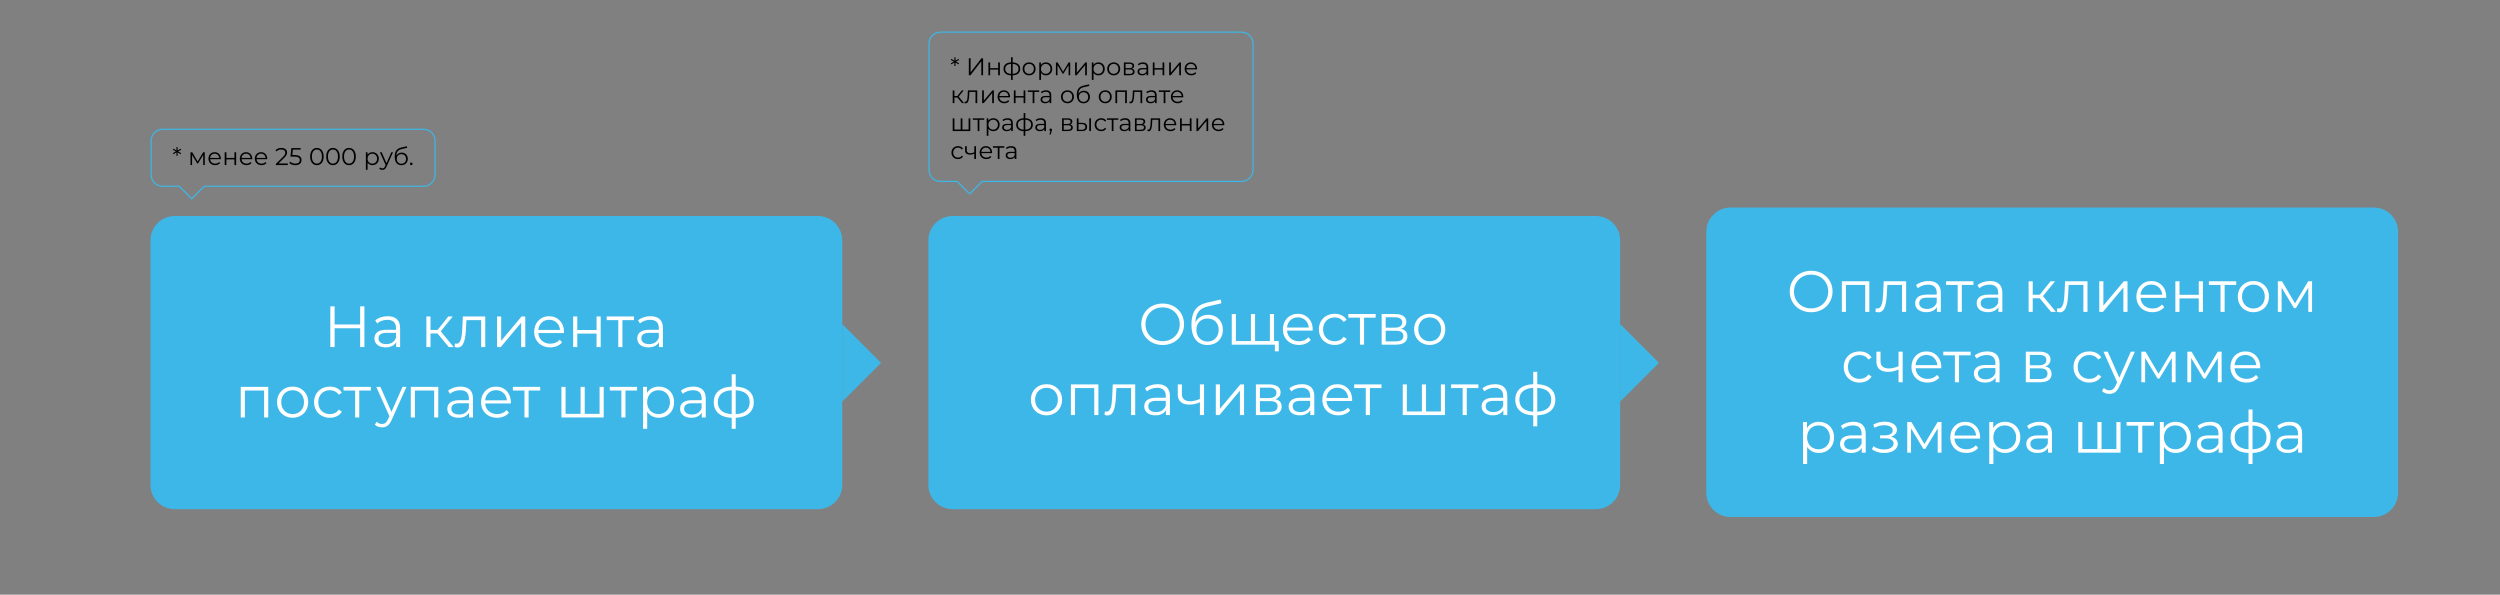
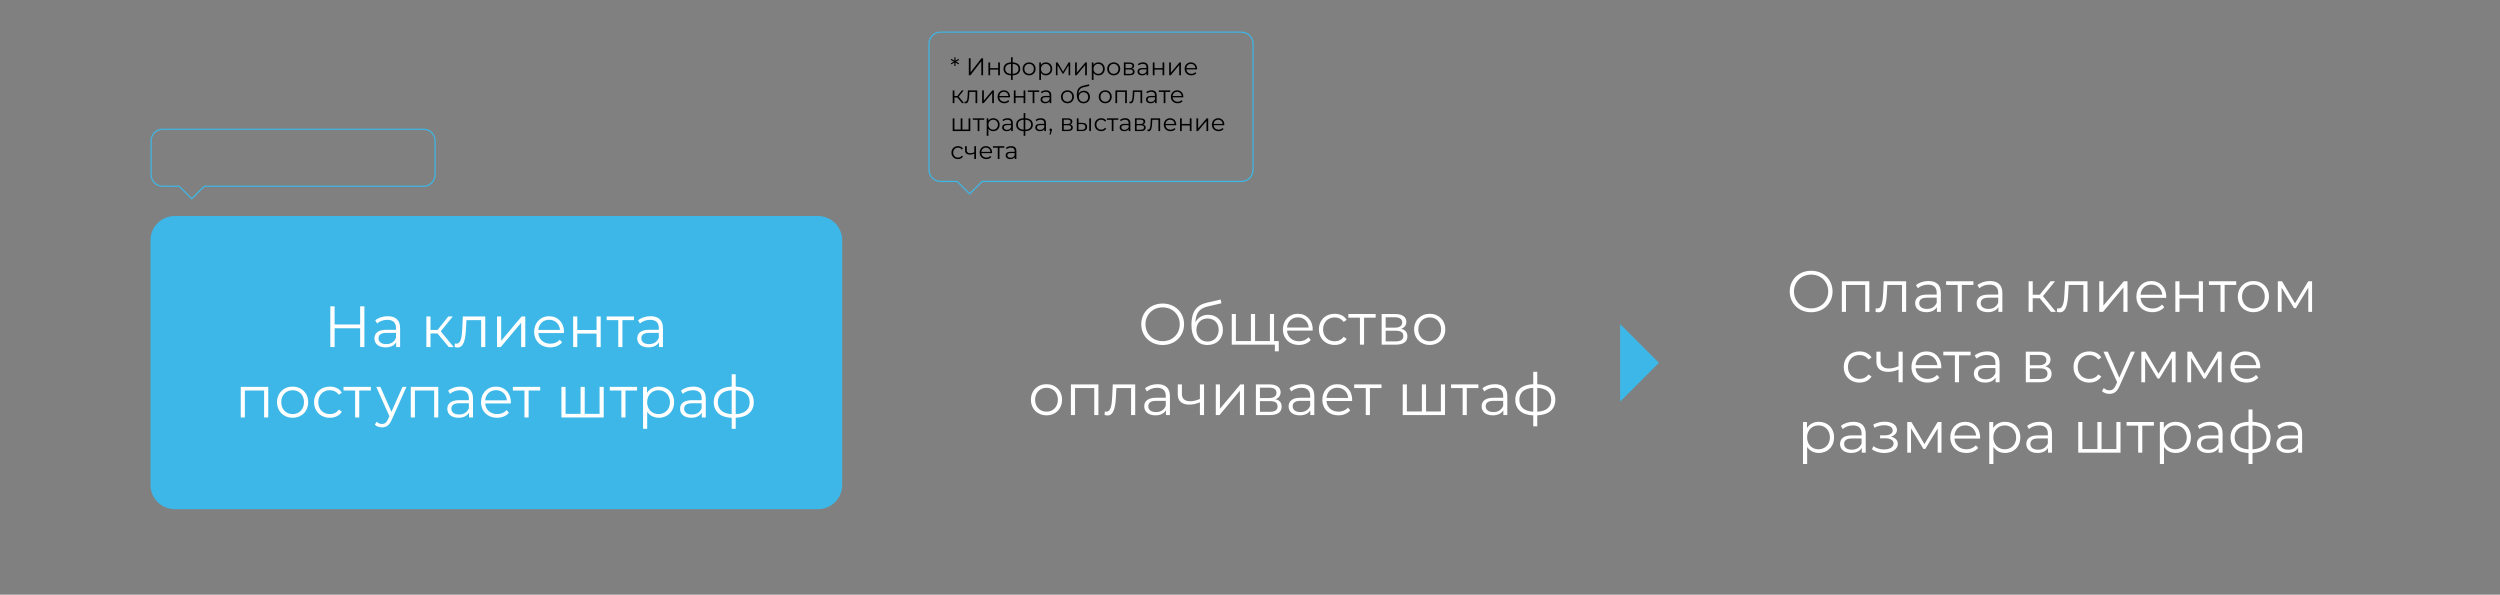
<svg xmlns="http://www.w3.org/2000/svg" width="2060" height="490" viewBox="0 0 2060 490" fill="none">
  <rect x="0" y="0" width="2060" height="490" fill="#808080" stroke="none" />
  <path d="M124 198C124 186.954 132.954 178 144 178H674C685.046 178 694 186.954 694 198V267V331V399.569C694 410.614 685.046 419.569 674 419.569H617H144C132.954 419.569 124 410.614 124 399.569V198Z" fill="#3DB7E7" />
-   <path d="M694 331L726 299L694 267V331Z" fill="#3DB7E7" />
  <path d="M296.756 252.4V267.376H275.732V252.4H272.18V286H275.732V270.496H296.756V286H300.26V252.4H296.756ZM319.474 260.56C315.49 260.56 311.746 261.808 309.202 263.968L310.738 266.512C312.802 264.688 315.874 263.536 319.138 263.536C323.842 263.536 326.29 265.888 326.29 270.208V271.744H318.273C311.026 271.744 308.53 275.008 308.53 278.896C308.53 283.264 312.034 286.24 317.746 286.24C321.922 286.24 324.898 284.656 326.434 282.064V286H329.698V270.352C329.698 263.824 326.002 260.56 319.474 260.56ZM318.273 283.552C314.242 283.552 311.89 281.728 311.89 278.8C311.89 276.208 313.474 274.288 318.37 274.288H326.29V278.416C324.946 281.728 322.114 283.552 318.273 283.552ZM369.812 286H373.844L363.188 272.992L373.124 260.752H369.428L360.548 271.84H354.74V260.752H351.332V286H354.74V274.768H360.5L369.812 286ZM381.383 260.752L380.951 269.776C380.615 276.448 380.231 283.216 376.055 283.216C375.719 283.216 375.287 283.12 374.855 283.024L374.615 285.952C375.527 286.192 376.295 286.336 377.063 286.336C382.487 286.336 383.591 278.848 384.023 270.016L384.359 263.776H396.455V286H399.863V260.752H381.383ZM409.551 286H412.623L429.423 265.936V286H432.831V260.752H429.807L412.959 280.816V260.752H409.551V286ZM464.726 273.376C464.726 265.792 459.59 260.56 452.486 260.56C445.382 260.56 440.15 265.888 440.15 273.376C440.15 280.864 445.526 286.24 453.398 286.24C457.382 286.24 460.886 284.8 463.142 282.112L461.222 279.904C459.302 282.112 456.566 283.216 453.494 283.216C447.974 283.216 443.942 279.712 443.558 274.432H464.678C464.678 274.048 464.726 273.664 464.726 273.376ZM452.486 263.488C457.43 263.488 461.03 266.944 461.462 271.888H443.558C443.99 266.944 447.59 263.488 452.486 263.488ZM472.27 286H475.678V274.864H491.566V286H494.974V260.752H491.566V271.936H475.678V260.752H472.27V286ZM522.421 260.752H499.909V263.776H509.461V286H512.869V263.776H522.421V260.752ZM536.036 260.56C532.052 260.56 528.308 261.808 525.764 263.968L527.3 266.512C529.364 264.688 532.436 263.536 535.7 263.536C540.404 263.536 542.852 265.888 542.852 270.208V271.744H534.836C527.588 271.744 525.092 275.008 525.092 278.896C525.092 283.264 528.596 286.24 534.308 286.24C538.484 286.24 541.46 284.656 542.996 282.064V286H546.26V270.352C546.26 263.824 542.564 260.56 536.036 260.56ZM534.836 283.552C530.804 283.552 528.452 281.728 528.452 278.8C528.452 276.208 530.036 274.288 534.932 274.288H542.852V278.416C541.508 281.728 538.676 283.552 534.836 283.552ZM198.379 318.752V344H201.787V321.776H217.627V344H221.035V318.752H198.379ZM241.139 344.24C248.531 344.24 253.955 338.864 253.955 331.376C253.955 323.888 248.531 318.56 241.139 318.56C233.747 318.56 228.275 323.888 228.275 331.376C228.275 338.864 233.747 344.24 241.139 344.24ZM241.139 341.216C235.763 341.216 231.731 337.28 231.731 331.376C231.731 325.472 235.763 321.536 241.139 321.536C246.515 321.536 250.499 325.472 250.499 331.376C250.499 337.28 246.515 341.216 241.139 341.216ZM271.799 344.24C276.071 344.24 279.671 342.512 281.687 339.248L279.143 337.52C277.415 340.064 274.727 341.216 271.799 341.216C266.279 341.216 262.247 337.328 262.247 331.376C262.247 325.472 266.279 321.536 271.799 321.536C274.727 321.536 277.415 322.736 279.143 325.28L281.687 323.552C279.671 320.24 276.071 318.56 271.799 318.56C264.263 318.56 258.791 323.84 258.791 331.376C258.791 338.912 264.263 344.24 271.799 344.24ZM305.577 318.752H283.065V321.776H292.617V344H296.025V321.776H305.577V318.752ZM338.489 318.752V344H341.897V321.776H357.737V344H361.145V318.752H338.489ZM379.52 318.56C375.536 318.56 371.792 319.808 369.248 321.968L370.784 324.512C372.848 322.688 375.92 321.536 379.184 321.536C383.888 321.536 386.336 323.888 386.336 328.208V329.744H378.32C371.072 329.744 368.576 333.008 368.576 336.896C368.576 341.264 372.08 344.24 377.792 344.24C381.968 344.24 384.944 342.656 386.48 340.064V344H389.744V328.352C389.744 321.824 386.048 318.56 379.52 318.56ZM378.32 341.552C374.288 341.552 371.936 339.728 371.936 336.8C371.936 334.208 373.52 332.288 378.416 332.288H386.336V336.416C384.992 339.728 382.16 341.552 378.32 341.552ZM420.945 331.376C420.945 323.792 415.809 318.56 408.705 318.56C401.601 318.56 396.369 323.888 396.369 331.376C396.369 338.864 401.745 344.24 409.617 344.24C413.601 344.24 417.105 342.8 419.361 340.112L417.441 337.904C415.521 340.112 412.785 341.216 409.713 341.216C404.193 341.216 400.161 337.712 399.777 332.432H420.897C420.897 332.048 420.945 331.664 420.945 331.376ZM408.705 321.488C413.649 321.488 417.249 324.944 417.681 329.888H399.777C400.209 324.944 403.809 321.488 408.705 321.488ZM445.124 318.752H422.612V321.776H432.164V344H435.572V321.776H445.124V318.752ZM494.054 318.752V341.024H481.814V318.752H478.406V341.024H466.022V318.752H462.614V344H497.462V318.752H494.054ZM524.952 318.752H502.44V321.776H511.992V344H515.4V321.776H524.952V318.752ZM542.887 318.56C538.711 318.56 535.207 320.384 533.143 323.744V318.752H529.879V353.312H533.287V339.248C535.399 342.512 538.855 344.24 542.887 344.24C550.087 344.24 555.463 339.056 555.463 331.376C555.463 323.744 550.087 318.56 542.887 318.56ZM542.647 341.216C537.271 341.216 533.239 337.28 533.239 331.376C533.239 325.52 537.271 321.536 542.647 321.536C547.975 321.536 552.055 325.52 552.055 331.376C552.055 337.28 547.975 341.216 542.647 341.216ZM571.333 318.56C567.349 318.56 563.605 319.808 561.061 321.968L562.597 324.512C564.661 322.688 567.733 321.536 570.997 321.536C575.701 321.536 578.149 323.888 578.149 328.208V329.744H570.133C562.885 329.744 560.389 333.008 560.389 336.896C560.389 341.264 563.893 344.24 569.605 344.24C573.781 344.24 576.757 342.656 578.293 340.064V344H581.557V328.352C581.557 321.824 577.861 318.56 571.333 318.56ZM570.133 341.552C566.101 341.552 563.749 339.728 563.749 336.8C563.749 334.208 565.333 332.288 570.229 332.288H578.149V336.416C576.805 339.728 573.973 341.552 570.133 341.552ZM621.109 331.328C621.109 323.552 615.637 318.992 606.229 318.56V308.384H602.917V318.56C593.509 318.944 588.133 323.504 588.133 331.328C588.133 339.248 593.557 343.904 602.917 344.288V353.312H606.229V344.24C615.637 343.856 621.109 339.248 621.109 331.328ZM591.493 331.328C591.493 325.472 595.429 321.968 602.917 321.584V341.264C595.429 340.832 591.493 337.328 591.493 331.328ZM606.229 341.264V321.584C613.765 321.968 617.749 325.424 617.749 331.328C617.749 337.376 613.765 340.88 606.229 341.264Z" fill="white" />
-   <path d="M765 198C765 186.954 773.954 178 785 178H1315C1326.05 178 1335 186.954 1335 198V267V331V399.569C1335 410.614 1326.05 419.569 1315 419.569H1258H785C773.954 419.569 765 410.614 765 399.569V198Z" fill="#3DB7E7" />
  <path d="M1335 331L1367 299L1335 267V331Z" fill="#3DB7E7" />
  <path d="M958.048 284.288C968.128 284.288 975.664 277.04 975.664 267.2C975.664 257.36 968.128 250.112 958.048 250.112C947.872 250.112 940.384 257.408 940.384 267.2C940.384 276.992 947.872 284.288 958.048 284.288ZM958.048 281.12C949.936 281.12 943.888 275.216 943.888 267.2C943.888 259.184 949.936 253.28 958.048 253.28C966.112 253.28 972.112 259.184 972.112 267.2C972.112 275.216 966.112 281.12 958.048 281.12ZM995.565 259.376C990.813 259.376 987.021 261.728 985.005 265.616C985.341 257.552 988.605 253.952 995.757 252.368L1006.41 249.92L1005.84 246.8L994.509 249.392C985.917 251.408 981.741 256.688 981.741 267.68C981.741 277.952 986.445 284.288 994.941 284.288C1002.48 284.288 1007.66 279.152 1007.66 271.712C1007.66 264.416 1002.67 259.376 995.565 259.376ZM995.037 281.456C989.661 281.456 985.821 277.472 985.821 271.808C985.821 266.192 989.613 262.448 995.037 262.448C1000.46 262.448 1004.2 266.192 1004.2 271.808C1004.2 277.472 1000.41 281.456 995.037 281.456ZM1049.81 281.024V258.752H1046.41V281.024H1034.17V258.752H1030.76V281.024H1018.37V258.752H1014.97V284H1050.49V289.52H1053.7V281.024H1049.81ZM1081.67 271.376C1081.67 263.792 1076.54 258.56 1069.43 258.56C1062.33 258.56 1057.1 263.888 1057.1 271.376C1057.1 278.864 1062.47 284.24 1070.34 284.24C1074.33 284.24 1077.83 282.8 1080.09 280.112L1078.17 277.904C1076.25 280.112 1073.51 281.216 1070.44 281.216C1064.92 281.216 1060.89 277.712 1060.5 272.432H1081.62C1081.62 272.048 1081.67 271.664 1081.67 271.376ZM1069.43 261.488C1074.38 261.488 1077.98 264.944 1078.41 269.888H1060.5C1060.94 264.944 1064.54 261.488 1069.43 261.488ZM1099.78 284.24C1104.05 284.24 1107.65 282.512 1109.66 279.248L1107.12 277.52C1105.39 280.064 1102.7 281.216 1099.78 281.216C1094.26 281.216 1090.22 277.328 1090.22 271.376C1090.22 265.472 1094.26 261.536 1099.78 261.536C1102.7 261.536 1105.39 262.736 1107.12 265.28L1109.66 263.552C1107.65 260.24 1104.05 258.56 1099.78 258.56C1092.24 258.56 1086.77 263.84 1086.77 271.376C1086.77 278.912 1092.24 284.24 1099.78 284.24ZM1133.55 258.752H1111.04V261.776H1120.59V284H1124V261.776H1133.55V258.752ZM1154.56 270.944C1157.2 269.984 1158.83 268.064 1158.83 265.232C1158.83 261.056 1155.33 258.752 1149.62 258.752H1138.48V284H1149.95C1156.53 284 1159.7 281.504 1159.7 277.136C1159.7 273.824 1158.06 271.76 1154.56 270.944ZM1141.79 261.44H1149.38C1153.26 261.44 1155.42 262.832 1155.42 265.664C1155.42 268.496 1153.26 269.984 1149.38 269.984H1141.79V261.44ZM1149.81 281.312H1141.79V272.528H1150.14C1154.42 272.528 1156.34 273.92 1156.34 276.944C1156.34 279.968 1154.08 281.312 1149.81 281.312ZM1178.1 284.24C1185.49 284.24 1190.92 278.864 1190.92 271.376C1190.92 263.888 1185.49 258.56 1178.1 258.56C1170.71 258.56 1165.24 263.888 1165.24 271.376C1165.24 278.864 1170.71 284.24 1178.1 284.24ZM1178.1 281.216C1172.72 281.216 1168.69 277.28 1168.69 271.376C1168.69 265.472 1172.72 261.536 1178.1 261.536C1183.48 261.536 1187.46 265.472 1187.46 271.376C1187.46 277.28 1183.48 281.216 1178.1 281.216ZM862.327 342.24C869.719 342.24 875.143 336.864 875.143 329.376C875.143 321.888 869.719 316.56 862.327 316.56C854.935 316.56 849.463 321.888 849.463 329.376C849.463 336.864 854.935 342.24 862.327 342.24ZM862.327 339.216C856.951 339.216 852.919 335.28 852.919 329.376C852.919 323.472 856.951 319.536 862.327 319.536C867.703 319.536 871.687 323.472 871.687 329.376C871.687 335.28 867.703 339.216 862.327 339.216ZM882.426 316.752V342H885.834V319.776H901.674V342H905.082V316.752H882.426ZM916.93 316.752L916.498 325.776C916.162 332.448 915.778 339.216 911.602 339.216C911.266 339.216 910.834 339.12 910.402 339.024L910.162 341.952C911.074 342.192 911.842 342.336 912.61 342.336C918.034 342.336 919.138 334.848 919.57 326.016L919.906 319.776H932.002V342H935.41V316.752H916.93ZM953.786 316.56C949.802 316.56 946.058 317.808 943.514 319.968L945.05 322.512C947.114 320.688 950.186 319.536 953.45 319.536C958.154 319.536 960.602 321.888 960.602 326.208V327.744H952.586C945.338 327.744 942.842 331.008 942.842 334.896C942.842 339.264 946.346 342.24 952.058 342.24C956.234 342.24 959.21 340.656 960.746 338.064V342H964.01V326.352C964.01 319.824 960.314 316.56 953.786 316.56ZM952.586 339.552C948.554 339.552 946.202 337.728 946.202 334.8C946.202 332.208 947.786 330.288 952.682 330.288H960.602V334.416C959.258 337.728 956.426 339.552 952.586 339.552ZM988.73 316.752V328.752C985.898 329.952 983.21 330.624 980.762 330.624C976.538 330.624 973.898 328.704 973.898 324.864V316.752H970.49V325.056C970.49 330.768 974.234 333.408 980.138 333.408C982.97 333.408 985.898 332.736 988.73 331.488V342H992.138V316.752H988.73ZM1001.82 342H1004.89L1021.69 321.936V342H1025.1V316.752H1022.07L1005.22 336.816V316.752H1001.82V342ZM1050.94 328.944C1053.58 327.984 1055.22 326.064 1055.22 323.232C1055.22 319.056 1051.71 316.752 1046 316.752H1034.86V342H1046.34C1052.91 342 1056.08 339.504 1056.08 335.136C1056.08 331.824 1054.45 329.76 1050.94 328.944ZM1038.18 319.44H1045.76C1049.65 319.44 1051.81 320.832 1051.81 323.664C1051.81 326.496 1049.65 327.984 1045.76 327.984H1038.18V319.44ZM1046.19 339.312H1038.18V330.528H1046.53C1050.8 330.528 1052.72 331.92 1052.72 334.944C1052.72 337.968 1050.46 339.312 1046.19 339.312ZM1072.75 316.56C1068.77 316.56 1065.03 317.808 1062.48 319.968L1064.02 322.512C1066.08 320.688 1069.15 319.536 1072.42 319.536C1077.12 319.536 1079.57 321.888 1079.57 326.208V327.744H1071.55C1064.31 327.744 1061.81 331.008 1061.81 334.896C1061.81 339.264 1065.31 342.24 1071.03 342.24C1075.2 342.24 1078.18 340.656 1079.71 338.064V342H1082.98V326.352C1082.98 319.824 1079.28 316.56 1072.75 316.56ZM1071.55 339.552C1067.52 339.552 1065.17 337.728 1065.17 334.8C1065.17 332.208 1066.75 330.288 1071.65 330.288H1079.57V334.416C1078.23 337.728 1075.39 339.552 1071.55 339.552ZM1114.18 329.376C1114.18 321.792 1109.04 316.56 1101.94 316.56C1094.84 316.56 1089.6 321.888 1089.6 329.376C1089.6 336.864 1094.98 342.24 1102.85 342.24C1106.84 342.24 1110.34 340.8 1112.6 338.112L1110.68 335.904C1108.76 338.112 1106.02 339.216 1102.95 339.216C1097.43 339.216 1093.4 335.712 1093.01 330.432H1114.13C1114.13 330.048 1114.18 329.664 1114.18 329.376ZM1101.94 319.488C1106.88 319.488 1110.48 322.944 1110.92 327.888H1093.01C1093.44 322.944 1097.04 319.488 1101.94 319.488ZM1138.36 316.752H1115.85V319.776H1125.4V342H1128.81V319.776H1138.36V316.752ZM1187.29 316.752V339.024H1175.05V316.752H1171.64V339.024H1159.26V316.752H1155.85V342H1190.7V316.752H1187.29ZM1218.19 316.752H1195.67V319.776H1205.23V342H1208.63V319.776H1218.19V316.752ZM1231.8 316.56C1227.82 316.56 1224.07 317.808 1221.53 319.968L1223.07 322.512C1225.13 320.688 1228.2 319.536 1231.47 319.536C1236.17 319.536 1238.62 321.888 1238.62 326.208V327.744H1230.6C1223.35 327.744 1220.86 331.008 1220.86 334.896C1220.86 339.264 1224.36 342.24 1230.07 342.24C1234.25 342.24 1237.23 340.656 1238.76 338.064V342H1242.03V326.352C1242.03 319.824 1238.33 316.56 1231.8 316.56ZM1230.6 339.552C1226.57 339.552 1224.22 337.728 1224.22 334.8C1224.22 332.208 1225.8 330.288 1230.7 330.288H1238.62V334.416C1237.27 337.728 1234.44 339.552 1230.6 339.552ZM1281.58 329.328C1281.58 321.552 1276.11 316.992 1266.7 316.56V306.384H1263.39V316.56C1253.98 316.944 1248.6 321.504 1248.6 329.328C1248.6 337.248 1254.03 341.904 1263.39 342.288V351.312H1266.7V342.24C1276.11 341.856 1281.58 337.248 1281.58 329.328ZM1251.96 329.328C1251.96 323.472 1255.9 319.968 1263.39 319.584V339.264C1255.9 338.832 1251.96 335.328 1251.96 329.328ZM1266.7 339.264V319.584C1274.23 319.968 1278.22 323.424 1278.22 329.328C1278.22 335.376 1274.23 338.88 1266.7 339.264Z" fill="white" />
-   <path d="M1956 171H1426C1414.95 171 1406 179.954 1406 191V406C1406 417.046 1414.95 426 1426 426H1956C1967.05 426 1976 417.046 1976 406V191C1976 179.954 1967.05 171 1956 171Z" fill="#3DB7E7" />
  <path d="M1492.4 257.288C1502.48 257.288 1510.02 250.04 1510.02 240.2C1510.02 230.36 1502.48 223.112 1492.4 223.112C1482.22 223.112 1474.74 230.408 1474.74 240.2C1474.74 249.992 1482.22 257.288 1492.4 257.288ZM1492.4 254.12C1484.29 254.12 1478.24 248.216 1478.24 240.2C1478.24 232.184 1484.29 226.28 1492.4 226.28C1500.46 226.28 1506.46 232.184 1506.46 240.2C1506.46 248.216 1500.46 254.12 1492.4 254.12ZM1517.68 231.752V257H1521.08V234.776H1536.92V257H1540.33V231.752H1517.68ZM1552.18 231.752L1551.75 240.776C1551.41 247.448 1551.03 254.216 1546.85 254.216C1546.52 254.216 1546.08 254.12 1545.65 254.024L1545.41 256.952C1546.32 257.192 1547.09 257.336 1547.86 257.336C1553.28 257.336 1554.39 249.848 1554.82 241.016L1555.16 234.776H1567.25V257H1570.66V231.752H1552.18ZM1589.04 231.56C1585.05 231.56 1581.31 232.808 1578.76 234.968L1580.3 237.512C1582.36 235.688 1585.44 234.536 1588.7 234.536C1593.4 234.536 1595.85 236.888 1595.85 241.208V242.744H1587.84C1580.59 242.744 1578.09 246.008 1578.09 249.896C1578.09 254.264 1581.6 257.24 1587.31 257.24C1591.48 257.24 1594.46 255.656 1596 253.064V257H1599.26V241.352C1599.26 234.824 1595.56 231.56 1589.04 231.56ZM1587.84 254.552C1583.8 254.552 1581.45 252.728 1581.45 249.8C1581.45 247.208 1583.04 245.288 1587.93 245.288H1595.85V249.416C1594.51 252.728 1591.68 254.552 1587.84 254.552ZM1626.09 231.752H1603.58V234.776H1613.13V257H1616.54V234.776H1626.09V231.752ZM1639.71 231.56C1635.72 231.56 1631.98 232.808 1629.44 234.968L1630.97 237.512C1633.04 235.688 1636.11 234.536 1639.37 234.536C1644.08 234.536 1646.52 236.888 1646.52 241.208V242.744H1638.51C1631.26 242.744 1628.76 246.008 1628.76 249.896C1628.76 254.264 1632.27 257.24 1637.98 257.24C1642.16 257.24 1645.13 255.656 1646.67 253.064V257H1649.93V241.352C1649.93 234.824 1646.24 231.56 1639.71 231.56ZM1638.51 254.552C1634.48 254.552 1632.12 252.728 1632.12 249.8C1632.12 247.208 1633.71 245.288 1638.6 245.288H1646.52V249.416C1645.18 252.728 1642.35 254.552 1638.51 254.552ZM1690.05 257H1694.08L1683.42 243.992L1693.36 231.752H1689.66L1680.78 242.84H1674.97V231.752H1671.57V257H1674.97V245.768H1680.73L1690.05 257ZM1701.62 231.752L1701.19 240.776C1700.85 247.448 1700.47 254.216 1696.29 254.216C1695.95 254.216 1695.52 254.12 1695.09 254.024L1694.85 256.952C1695.76 257.192 1696.53 257.336 1697.3 257.336C1702.72 257.336 1703.83 249.848 1704.26 241.016L1704.59 234.776H1716.69V257H1720.1V231.752H1701.62ZM1729.79 257H1732.86L1749.66 236.936V257H1753.07V231.752H1750.04L1733.19 251.816V231.752H1729.79V257ZM1784.96 244.376C1784.96 236.792 1779.82 231.56 1772.72 231.56C1765.62 231.56 1760.38 236.888 1760.38 244.376C1760.38 251.864 1765.76 257.24 1773.63 257.24C1777.62 257.24 1781.12 255.8 1783.38 253.112L1781.46 250.904C1779.54 253.112 1776.8 254.216 1773.73 254.216C1768.21 254.216 1764.18 250.712 1763.79 245.432H1784.91C1784.91 245.048 1784.96 244.664 1784.96 244.376ZM1772.72 234.488C1777.66 234.488 1781.26 237.944 1781.7 242.888H1763.79C1764.22 237.944 1767.82 234.488 1772.72 234.488ZM1792.5 257H1795.91V245.864H1811.8V257H1815.21V231.752H1811.8V242.936H1795.91V231.752H1792.5V257ZM1842.65 231.752H1820.14V234.776H1829.69V257H1833.1V234.776H1842.65V231.752ZM1856.83 257.24C1864.22 257.24 1869.64 251.864 1869.64 244.376C1869.64 236.888 1864.22 231.56 1856.83 231.56C1849.43 231.56 1843.96 236.888 1843.96 244.376C1843.96 251.864 1849.43 257.24 1856.83 257.24ZM1856.83 254.216C1851.45 254.216 1847.42 250.28 1847.42 244.376C1847.42 238.472 1851.45 234.536 1856.83 234.536C1862.2 234.536 1866.19 238.472 1866.19 244.376C1866.19 250.28 1862.2 254.216 1856.83 254.216ZM1901.98 231.752L1891.09 249.944L1880.38 231.752H1876.93V257H1880.05V236.984L1890.27 253.928H1891.81L1902.03 237.032V257H1905.15V231.752H1901.98ZM1532.27 315.24C1536.54 315.24 1540.14 313.512 1542.16 310.248L1539.61 308.52C1537.88 311.064 1535.2 312.216 1532.27 312.216C1526.75 312.216 1522.72 308.328 1522.72 302.376C1522.72 296.472 1526.75 292.536 1532.27 292.536C1535.2 292.536 1537.88 293.736 1539.61 296.28L1542.16 294.552C1540.14 291.24 1536.54 289.56 1532.27 289.56C1524.73 289.56 1519.26 294.84 1519.26 302.376C1519.26 309.912 1524.73 315.24 1532.27 315.24ZM1564.4 289.752V301.752C1561.57 302.952 1558.88 303.624 1556.43 303.624C1552.21 303.624 1549.57 301.704 1549.57 297.864V289.752H1546.16V298.056C1546.16 303.768 1549.91 306.408 1555.81 306.408C1558.64 306.408 1561.57 305.736 1564.4 304.488V315H1567.81V289.752H1564.4ZM1599.62 302.376C1599.62 294.792 1594.48 289.56 1587.38 289.56C1580.27 289.56 1575.04 294.888 1575.04 302.376C1575.04 309.864 1580.42 315.24 1588.29 315.24C1592.27 315.24 1595.78 313.8 1598.03 311.112L1596.11 308.904C1594.19 311.112 1591.46 312.216 1588.38 312.216C1582.86 312.216 1578.83 308.712 1578.45 303.432H1599.57C1599.57 303.048 1599.62 302.664 1599.62 302.376ZM1587.38 292.488C1592.32 292.488 1595.92 295.944 1596.35 300.888H1578.45C1578.88 295.944 1582.48 292.488 1587.38 292.488ZM1623.8 289.752H1601.28V292.776H1610.84V315H1614.24V292.776H1623.8V289.752ZM1637.41 289.56C1633.43 289.56 1629.68 290.808 1627.14 292.968L1628.68 295.512C1630.74 293.688 1633.81 292.536 1637.08 292.536C1641.78 292.536 1644.23 294.888 1644.23 299.208V300.744H1636.21C1628.96 300.744 1626.47 304.008 1626.47 307.896C1626.47 312.264 1629.97 315.24 1635.68 315.24C1639.86 315.24 1642.84 313.656 1644.37 311.064V315H1647.64V299.352C1647.64 292.824 1643.94 289.56 1637.41 289.56ZM1636.21 312.552C1632.18 312.552 1629.83 310.728 1629.83 307.8C1629.83 305.208 1631.41 303.288 1636.31 303.288H1644.23V307.416C1642.88 310.728 1640.05 312.552 1636.21 312.552ZM1685.35 301.944C1687.99 300.984 1689.62 299.064 1689.62 296.232C1689.62 292.056 1686.12 289.752 1680.41 289.752H1669.27V315H1680.74C1687.32 315 1690.49 312.504 1690.49 308.136C1690.49 304.824 1688.85 302.76 1685.35 301.944ZM1672.58 292.44H1680.17C1684.05 292.44 1686.21 293.832 1686.21 296.664C1686.21 299.496 1684.05 300.984 1680.17 300.984H1672.58V292.44ZM1680.6 312.312H1672.58V303.528H1680.93C1685.21 303.528 1687.13 304.92 1687.13 307.944C1687.13 310.968 1684.87 312.312 1680.6 312.312ZM1721.6 315.24C1725.87 315.24 1729.47 313.512 1731.48 310.248L1728.94 308.52C1727.21 311.064 1724.52 312.216 1721.6 312.216C1716.08 312.216 1712.04 308.328 1712.04 302.376C1712.04 296.472 1716.08 292.536 1721.6 292.536C1724.52 292.536 1727.21 293.736 1728.94 296.28L1731.48 294.552C1729.47 291.24 1725.87 289.56 1721.6 289.56C1714.06 289.56 1708.59 294.84 1708.59 302.376C1708.59 309.912 1714.06 315.24 1721.6 315.24ZM1755.8 289.752L1746.3 311.208L1736.8 289.752H1733.24L1744.52 314.952L1743.42 317.4C1741.98 320.568 1740.44 321.624 1738.19 321.624C1736.36 321.624 1734.83 320.952 1733.58 319.704L1732 322.248C1733.53 323.784 1735.79 324.552 1738.14 324.552C1741.74 324.552 1744.43 322.968 1746.54 318.024L1759.16 289.752H1755.8ZM1789.53 289.752L1778.63 307.944L1767.93 289.752H1764.47V315H1767.59V294.984L1777.82 311.928H1779.35L1789.58 295.032V315H1792.7V289.752H1789.53ZM1827.45 289.752L1816.55 307.944L1805.85 289.752H1802.39V315H1805.51V294.984L1815.74 311.928H1817.27L1827.5 295.032V315H1830.62V289.752H1827.45ZM1862.44 302.376C1862.44 294.792 1857.31 289.56 1850.2 289.56C1843.1 289.56 1837.87 294.888 1837.87 302.376C1837.87 309.864 1843.24 315.24 1851.12 315.24C1855.1 315.24 1858.6 313.8 1860.86 311.112L1858.94 308.904C1857.02 311.112 1854.28 312.216 1851.21 312.216C1845.69 312.216 1841.66 308.712 1841.28 303.432H1862.4C1862.4 303.048 1862.44 302.664 1862.44 302.376ZM1850.2 292.488C1855.15 292.488 1858.75 295.944 1859.18 300.888H1841.28C1841.71 295.944 1845.31 292.488 1850.2 292.488ZM1498.69 347.56C1494.52 347.56 1491.01 349.384 1488.95 352.744V347.752H1485.68V382.312H1489.09V368.248C1491.2 371.512 1494.66 373.24 1498.69 373.24C1505.89 373.24 1511.27 368.056 1511.27 360.376C1511.27 352.744 1505.89 347.56 1498.69 347.56ZM1498.45 370.216C1493.08 370.216 1489.04 366.28 1489.04 360.376C1489.04 354.52 1493.08 350.536 1498.45 350.536C1503.78 350.536 1507.86 354.52 1507.86 360.376C1507.86 366.28 1503.78 370.216 1498.45 370.216ZM1527.14 347.56C1523.15 347.56 1519.41 348.808 1516.87 350.968L1518.4 353.512C1520.47 351.688 1523.54 350.536 1526.8 350.536C1531.51 350.536 1533.95 352.888 1533.95 357.208V358.744H1525.94C1518.69 358.744 1516.19 362.008 1516.19 365.896C1516.19 370.264 1519.7 373.24 1525.41 373.24C1529.59 373.24 1532.56 371.656 1534.1 369.064V373H1537.36V357.352C1537.36 350.824 1533.67 347.56 1527.14 347.56ZM1525.94 370.552C1521.91 370.552 1519.55 368.728 1519.55 365.8C1519.55 363.208 1521.14 361.288 1526.03 361.288H1533.95V365.416C1532.61 368.728 1529.78 370.552 1525.94 370.552ZM1558.21 359.848C1561.13 358.888 1563.1 356.872 1563.1 354.232C1563.1 350.104 1558.69 347.464 1552.93 347.464C1549.85 347.464 1546.69 348.184 1543.57 349.816L1544.53 352.456C1547.21 351.064 1550 350.392 1552.59 350.392C1556.62 350.392 1559.6 351.928 1559.6 354.712C1559.6 357.208 1557.01 358.696 1553.31 358.696H1549.18V361.192H1553.5C1557.73 361.192 1560.32 362.776 1560.32 365.464C1560.32 368.536 1556.91 370.36 1552.35 370.36C1549.28 370.36 1546.01 369.4 1543.66 367.624L1542.51 370.168C1545.2 372.232 1548.89 373.288 1552.49 373.288C1558.78 373.288 1563.82 370.312 1563.82 365.752C1563.82 362.776 1561.76 360.664 1558.21 359.848ZM1596.61 347.752L1585.72 365.944L1575.01 347.752H1571.56V373H1574.68V352.984L1584.9 369.928H1586.44L1596.66 353.032V373H1599.78V347.752H1596.61ZM1631.61 360.376C1631.61 352.792 1626.47 347.56 1619.37 347.56C1612.26 347.56 1607.03 352.888 1607.03 360.376C1607.03 367.864 1612.41 373.24 1620.28 373.24C1624.26 373.24 1627.77 371.8 1630.02 369.112L1628.1 366.904C1626.18 369.112 1623.45 370.216 1620.38 370.216C1614.86 370.216 1610.82 366.712 1610.44 361.432H1631.56C1631.56 361.048 1631.61 360.664 1631.61 360.376ZM1619.37 350.488C1624.31 350.488 1627.91 353.944 1628.34 358.888H1610.44C1610.87 353.944 1614.47 350.488 1619.37 350.488ZM1652.16 347.56C1647.98 347.56 1644.48 349.384 1642.42 352.744V347.752H1639.15V382.312H1642.56V368.248C1644.67 371.512 1648.13 373.24 1652.16 373.24C1659.36 373.24 1664.74 368.056 1664.74 360.376C1664.74 352.744 1659.36 347.56 1652.16 347.56ZM1651.92 370.216C1646.54 370.216 1642.51 366.28 1642.51 360.376C1642.51 354.52 1646.54 350.536 1651.92 350.536C1657.25 350.536 1661.33 354.52 1661.33 360.376C1661.33 366.28 1657.25 370.216 1651.92 370.216ZM1680.61 347.56C1676.62 347.56 1672.88 348.808 1670.33 350.968L1671.87 353.512C1673.93 351.688 1677.01 350.536 1680.27 350.536C1684.97 350.536 1687.42 352.888 1687.42 357.208V358.744H1679.41C1672.16 358.744 1669.66 362.008 1669.66 365.896C1669.66 370.264 1673.17 373.24 1678.88 373.24C1683.05 373.24 1686.03 371.656 1687.57 369.064V373H1690.83V357.352C1690.83 350.824 1687.13 347.56 1680.61 347.56ZM1679.41 370.552C1675.37 370.552 1673.02 368.728 1673.02 365.8C1673.02 363.208 1674.61 361.288 1679.5 361.288H1687.42V365.416C1686.08 368.728 1683.25 370.552 1679.41 370.552ZM1743.91 347.752V370.024H1731.67V347.752H1728.26V370.024H1715.87V347.752H1712.47V373H1747.31V347.752H1743.91ZM1774.8 347.752H1752.29V350.776H1761.84V373H1765.25V350.776H1774.8V347.752ZM1792.74 347.56C1788.56 347.56 1785.06 349.384 1782.99 352.744V347.752H1779.73V382.312H1783.14V368.248C1785.25 371.512 1788.71 373.24 1792.74 373.24C1799.94 373.24 1805.31 368.056 1805.31 360.376C1805.31 352.744 1799.94 347.56 1792.74 347.56ZM1792.5 370.216C1787.12 370.216 1783.09 366.28 1783.09 360.376C1783.09 354.52 1787.12 350.536 1792.5 350.536C1797.83 350.536 1801.91 354.52 1801.91 360.376C1801.91 366.28 1797.83 370.216 1792.5 370.216ZM1821.18 347.56C1817.2 347.56 1813.46 348.808 1810.91 350.968L1812.45 353.512C1814.51 351.688 1817.58 350.536 1820.85 350.536C1825.55 350.536 1828 352.888 1828 357.208V358.744H1819.98C1812.74 358.744 1810.24 362.008 1810.24 365.896C1810.24 370.264 1813.74 373.24 1819.46 373.24C1823.63 373.24 1826.61 371.656 1828.14 369.064V373H1831.41V357.352C1831.41 350.824 1827.71 347.56 1821.18 347.56ZM1819.98 370.552C1815.95 370.552 1813.6 368.728 1813.6 365.8C1813.6 363.208 1815.18 361.288 1820.08 361.288H1828V365.416C1826.66 368.728 1823.82 370.552 1819.98 370.552ZM1870.96 360.328C1870.96 352.552 1865.49 347.992 1856.08 347.56V337.384H1852.77V347.56C1843.36 347.944 1837.98 352.504 1837.98 360.328C1837.98 368.248 1843.41 372.904 1852.77 373.288V382.312H1856.08V373.24C1865.49 372.856 1870.96 368.248 1870.96 360.328ZM1841.34 360.328C1841.34 354.472 1845.28 350.968 1852.77 350.584V370.264C1845.28 369.832 1841.34 366.328 1841.34 360.328ZM1856.08 370.264V350.584C1863.62 350.968 1867.6 354.424 1867.6 360.328C1867.6 366.376 1863.62 369.88 1856.08 370.264ZM1886.72 347.56C1882.73 347.56 1878.99 348.808 1876.44 350.968L1877.98 353.512C1880.04 351.688 1883.12 350.536 1886.38 350.536C1891.08 350.536 1893.53 352.888 1893.53 357.208V358.744H1885.52C1878.27 358.744 1875.77 362.008 1875.77 365.896C1875.77 370.264 1879.28 373.24 1884.99 373.24C1889.16 373.24 1892.14 371.656 1893.68 369.064V373H1896.94V357.352C1896.94 350.824 1893.24 347.56 1886.72 347.56ZM1885.52 370.552C1881.48 370.552 1879.13 368.728 1879.13 365.8C1879.13 363.208 1880.72 361.288 1885.61 361.288H1893.53V365.416C1892.19 368.728 1889.36 370.552 1885.52 370.552Z" fill="white" />
  <path d="M168.5 153.5H168.293L168.146 153.646L158 163.793L147.854 153.646L147.707 153.5H147.5H134C128.753 153.5 124.5 149.247 124.5 144V116C124.5 110.753 128.753 106.5 134 106.5H349C354.247 106.5 358.5 110.753 358.5 116V144C358.5 149.247 354.247 153.5 349 153.5H168.5Z" stroke="#3DB7E7" />
  <path d="M809.5 149.5H809.293L809.146 149.646L799 159.793L788.854 149.646L788.707 149.5H788.5H775C769.753 149.5 765.5 145.247 765.5 140V36C765.5 30.753 769.753 26.5 775 26.5H1023C1028.25 26.5 1032.5 30.753 1032.5 36V140C1032.5 145.247 1028.25 149.5 1023 149.5H809.5Z" stroke="#3DB7E7" />
-   <path d="M149.279 123.38L148.819 122.52L146.319 124V121.16H145.399L145.419 124L142.919 122.52L142.439 123.38L144.939 124.78L142.439 126.18L142.919 127.02L145.419 125.56L145.399 128.4H146.319V125.56L148.819 127.02L149.279 126.18L146.799 124.78L149.279 123.38ZM167.408 125.48L162.868 133.06L158.408 125.48H156.968V136H158.268V127.66L162.528 134.72H163.168L167.428 127.68V136H168.728V125.48H167.408ZM181.989 130.74C181.989 127.58 179.849 125.4 176.889 125.4C173.929 125.4 171.749 127.62 171.749 130.74C171.749 133.86 173.989 136.1 177.269 136.1C178.929 136.1 180.389 135.5 181.329 134.38L180.529 133.46C179.729 134.38 178.589 134.84 177.309 134.84C175.009 134.84 173.329 133.38 173.169 131.18H181.969C181.969 131.02 181.989 130.86 181.989 130.74ZM176.889 126.62C178.949 126.62 180.449 128.06 180.629 130.12H173.169C173.349 128.06 174.849 126.62 176.889 126.62ZM185.132 136H186.552V131.36H193.172V136H194.592V125.48H193.172V130.14H186.552V125.48H185.132V136ZM207.848 130.74C207.848 127.58 205.708 125.4 202.748 125.4C199.788 125.4 197.608 127.62 197.608 130.74C197.608 133.86 199.848 136.1 203.128 136.1C204.788 136.1 206.248 135.5 207.188 134.38L206.388 133.46C205.588 134.38 204.448 134.84 203.168 134.84C200.868 134.84 199.188 133.38 199.028 131.18H207.828C207.828 131.02 207.848 130.86 207.848 130.74ZM202.748 126.62C204.808 126.62 206.308 128.06 206.488 130.12H199.028C199.208 128.06 200.708 126.62 202.748 126.62ZM220.212 130.74C220.212 127.58 218.072 125.4 215.112 125.4C212.152 125.4 209.972 127.62 209.972 130.74C209.972 133.86 212.212 136.1 215.492 136.1C217.152 136.1 218.612 135.5 219.552 134.38L218.752 133.46C217.952 134.38 216.812 134.84 215.532 134.84C213.232 134.84 211.552 133.38 211.392 131.18H220.192C220.192 131.02 220.212 130.86 220.212 130.74ZM215.112 126.62C217.172 126.62 218.672 128.06 218.852 130.12H211.392C211.572 128.06 213.072 126.62 215.112 126.62ZM229.469 134.72L234.229 130.04C236.109 128.2 236.529 127 236.529 125.66C236.529 123.32 234.729 121.88 231.889 121.88C229.749 121.88 228.009 122.6 226.929 123.88L227.949 124.76C228.869 123.7 230.129 123.2 231.769 123.2C233.909 123.2 235.049 124.2 235.049 125.82C235.049 126.78 234.749 127.72 233.169 129.28L227.349 134.98V136H237.169V134.72H229.469ZM242.657 127.74H240.857L241.337 123.28H247.737V122H240.077L239.357 129.02H242.337C245.897 129.02 247.017 130.14 247.017 131.94C247.017 133.64 245.757 134.8 243.377 134.8C241.577 134.8 239.977 134.12 239.077 133.18L238.377 134.32C239.457 135.42 241.377 136.12 243.397 136.12C246.817 136.12 248.477 134.26 248.477 131.88C248.477 129.4 246.877 127.74 242.657 127.74ZM261.119 136.12C264.359 136.12 266.719 133.46 266.719 129C266.719 124.54 264.359 121.88 261.119 121.88C257.879 121.88 255.539 124.54 255.539 129C255.539 133.46 257.879 136.12 261.119 136.12ZM261.119 134.8C258.679 134.8 256.999 132.74 256.999 129C256.999 125.26 258.679 123.2 261.119 123.2C263.559 123.2 265.239 125.26 265.239 129C265.239 132.74 263.559 134.8 261.119 134.8ZM274.361 136.12C277.601 136.12 279.961 133.46 279.961 129C279.961 124.54 277.601 121.88 274.361 121.88C271.121 121.88 268.781 124.54 268.781 129C268.781 133.46 271.121 136.12 274.361 136.12ZM274.361 134.8C271.921 134.8 270.241 132.74 270.241 129C270.241 125.26 271.921 123.2 274.361 123.2C276.801 123.2 278.481 125.26 278.481 129C278.481 132.74 276.801 134.8 274.361 134.8ZM287.603 136.12C290.843 136.12 293.203 133.46 293.203 129C293.203 124.54 290.843 121.88 287.603 121.88C284.363 121.88 282.023 124.54 282.023 129C282.023 133.46 284.363 136.12 287.603 136.12ZM287.603 134.8C285.163 134.8 283.483 132.74 283.483 129C283.483 125.26 285.163 123.2 287.603 123.2C290.043 123.2 291.723 125.26 291.723 129C291.723 132.74 290.043 134.8 287.603 134.8ZM306.9 125.4C305.16 125.4 303.7 126.16 302.84 127.56V125.48H301.48V139.88H302.9V134.02C303.78 135.38 305.22 136.1 306.9 136.1C309.9 136.1 312.14 133.94 312.14 130.74C312.14 127.56 309.9 125.4 306.9 125.4ZM306.8 134.84C304.56 134.84 302.88 133.2 302.88 130.74C302.88 128.3 304.56 126.64 306.8 126.64C309.02 126.64 310.72 128.3 310.72 130.74C310.72 133.2 309.02 134.84 306.8 134.84ZM322.438 125.48L318.478 134.42L314.518 125.48H313.038L317.738 135.98L317.278 137C316.678 138.32 316.038 138.76 315.098 138.76C314.338 138.76 313.698 138.48 313.178 137.96L312.518 139.02C313.158 139.66 314.098 139.98 315.078 139.98C316.578 139.98 317.698 139.32 318.578 137.26L323.838 125.48H322.438ZM330.994 125.74C329.014 125.74 327.434 126.72 326.594 128.34C326.734 124.98 328.094 123.48 331.074 122.82L335.514 121.8L335.274 120.5L330.554 121.58C326.974 122.42 325.234 124.62 325.234 129.2C325.234 133.48 327.194 136.12 330.734 136.12C333.874 136.12 336.034 133.98 336.034 130.88C336.034 127.84 333.954 125.74 330.994 125.74ZM330.774 134.94C328.534 134.94 326.934 133.28 326.934 130.92C326.934 128.58 328.514 127.02 330.774 127.02C333.034 127.02 334.594 128.58 334.594 130.92C334.594 133.28 333.014 134.94 330.774 134.94ZM338.885 136.1C339.465 136.1 339.965 135.62 339.965 135C339.965 134.38 339.465 133.92 338.885 133.92C338.305 133.92 337.825 134.38 337.825 135C337.825 135.62 338.305 136.1 338.885 136.1Z" fill="black" />
  <path d="M790.279 49.38L789.819 48.52L787.319 50V47.16H786.399L786.419 50L783.919 48.52L783.439 49.38L785.939 50.78L783.439 52.18L783.919 53.02L786.419 51.56L786.399 54.4H787.319V51.56L789.819 53.02L790.279 52.18L787.799 50.78L790.279 49.38ZM798.308 62H799.648L808.608 50.42V62H810.068V48H808.728L799.768 59.6V48H798.308V62ZM814.453 62H815.873V57.36H822.493V62H823.913V51.48H822.493V56.14H815.873V51.48H814.453V62ZM840.649 56.72C840.649 53.48 838.369 51.58 834.449 51.4V47.16H833.069V51.4C829.149 51.56 826.909 53.46 826.909 56.72C826.909 60.02 829.169 61.96 833.069 62.12V65.88H834.449V62.1C838.369 61.94 840.649 60.02 840.649 56.72ZM828.309 56.72C828.309 54.28 829.949 52.82 833.069 52.66V60.86C829.949 60.68 828.309 59.22 828.309 56.72ZM834.449 60.86V52.66C837.589 52.82 839.249 54.26 839.249 56.72C839.249 59.24 837.589 60.7 834.449 60.86ZM847.992 62.1C851.072 62.1 853.332 59.86 853.332 56.74C853.332 53.62 851.072 51.4 847.992 51.4C844.912 51.4 842.632 53.62 842.632 56.74C842.632 59.86 844.912 62.1 847.992 62.1ZM847.992 60.84C845.752 60.84 844.072 59.2 844.072 56.74C844.072 54.28 845.752 52.64 847.992 52.64C850.232 52.64 851.892 54.28 851.892 56.74C851.892 59.2 850.232 60.84 847.992 60.84ZM861.787 51.4C860.047 51.4 858.587 52.16 857.727 53.56V51.48H856.367V65.88H857.787V60.02C858.667 61.38 860.107 62.1 861.787 62.1C864.787 62.1 867.027 59.94 867.027 56.74C867.027 53.56 864.787 51.4 861.787 51.4ZM861.687 60.84C859.447 60.84 857.767 59.2 857.767 56.74C857.767 54.3 859.447 52.64 861.687 52.64C863.907 52.64 865.607 54.3 865.607 56.74C865.607 59.2 863.907 60.84 861.687 60.84ZM880.518 51.48L875.978 59.06L871.518 51.48H870.078V62H871.378V53.66L875.638 60.72H876.278L880.538 53.68V62H881.838V51.48H880.518ZM885.878 62H887.158L894.158 53.64V62H895.578V51.48H894.318L887.298 59.84V51.48H885.878V62ZM905.068 51.4C903.328 51.4 901.868 52.16 901.008 53.56V51.48H899.648V65.88H901.068V60.02C901.948 61.38 903.388 62.1 905.068 62.1C908.068 62.1 910.308 59.94 910.308 56.74C910.308 53.56 908.068 51.4 905.068 51.4ZM904.968 60.84C902.728 60.84 901.048 59.2 901.048 56.74C901.048 54.3 902.728 52.64 904.968 52.64C907.188 52.64 908.888 54.3 908.888 56.74C908.888 59.2 907.188 60.84 904.968 60.84ZM917.699 62.1C920.779 62.1 923.039 59.86 923.039 56.74C923.039 53.62 920.779 51.4 917.699 51.4C914.619 51.4 912.339 53.62 912.339 56.74C912.339 59.86 914.619 62.1 917.699 62.1ZM917.699 60.84C915.459 60.84 913.779 59.2 913.779 56.74C913.779 54.28 915.459 52.64 917.699 52.64C919.939 52.64 921.599 54.28 921.599 56.74C921.599 59.2 919.939 60.84 917.699 60.84ZM932.774 56.56C933.874 56.16 934.554 55.36 934.554 54.18C934.554 52.44 933.094 51.48 930.714 51.48H926.074V62H930.854C933.594 62 934.914 60.96 934.914 59.14C934.914 57.76 934.234 56.9 932.774 56.56ZM927.454 52.6H930.614C932.234 52.6 933.134 53.18 933.134 54.36C933.134 55.54 932.234 56.16 930.614 56.16H927.454V52.6ZM930.794 60.88H927.454V57.22H930.934C932.714 57.22 933.514 57.8 933.514 59.06C933.514 60.32 932.574 60.88 930.794 60.88ZM941.862 51.4C940.202 51.4 938.642 51.92 937.582 52.82L938.222 53.88C939.082 53.12 940.362 52.64 941.722 52.64C943.682 52.64 944.702 53.62 944.702 55.42V56.06H941.362C938.342 56.06 937.302 57.42 937.302 59.04C937.302 60.86 938.762 62.1 941.142 62.1C942.882 62.1 944.122 61.44 944.762 60.36V62H946.122V55.48C946.122 52.76 944.582 51.4 941.862 51.4ZM941.362 60.98C939.682 60.98 938.702 60.22 938.702 59C938.702 57.92 939.362 57.12 941.402 57.12H944.702V58.84C944.142 60.22 942.962 60.98 941.362 60.98ZM949.902 62H951.322V57.36H957.942V62H959.362V51.48H957.942V56.14H951.322V51.48H949.902V62ZM963.398 62H964.678L971.678 53.64V62H973.098V51.48H971.838L964.818 59.84V51.48H963.398V62ZM986.387 56.74C986.387 53.58 984.247 51.4 981.287 51.4C978.327 51.4 976.147 53.62 976.147 56.74C976.147 59.86 978.387 62.1 981.667 62.1C983.327 62.1 984.787 61.5 985.727 60.38L984.927 59.46C984.127 60.38 982.987 60.84 981.707 60.84C979.407 60.84 977.727 59.38 977.567 57.18H986.367C986.367 57.02 986.387 56.86 986.387 56.74ZM981.287 52.62C983.347 52.62 984.847 54.06 985.027 56.12H977.567C977.747 54.06 979.247 52.62 981.287 52.62ZM792.719 85H794.399L789.959 79.58L794.099 74.48H792.559L788.859 79.1H786.439V74.48H785.019V85H786.439V80.32H788.839L792.719 85ZM797.54 74.48L797.36 78.24C797.22 81.02 797.06 83.84 795.32 83.84C795.18 83.84 795 83.8 794.82 83.76L794.72 84.98C795.1 85.08 795.42 85.14 795.74 85.14C798 85.14 798.46 82.02 798.64 78.34L798.78 75.74H803.82V85H805.24V74.48H797.54ZM809.277 85H810.557L817.557 76.64V85H818.977V74.48H817.717L810.697 82.84V74.48H809.277V85ZM832.266 79.74C832.266 76.58 830.126 74.4 827.166 74.4C824.206 74.4 822.026 76.62 822.026 79.74C822.026 82.86 824.266 85.1 827.546 85.1C829.206 85.1 830.666 84.5 831.606 83.38L830.806 82.46C830.006 83.38 828.866 83.84 827.586 83.84C825.286 83.84 823.606 82.38 823.446 80.18H832.246C832.246 80.02 832.266 79.86 832.266 79.74ZM827.166 75.62C829.226 75.62 830.726 77.06 830.906 79.12H823.446C823.626 77.06 825.126 75.62 827.166 75.62ZM835.41 85H836.83V80.36H843.45V85H844.87V74.48H843.45V79.14H836.83V74.48H835.41V85ZM856.306 74.48H846.926V75.74H850.906V85H852.326V75.74H856.306V74.48ZM861.979 74.4C860.319 74.4 858.759 74.92 857.699 75.82L858.339 76.88C859.199 76.12 860.479 75.64 861.839 75.64C863.799 75.64 864.819 76.62 864.819 78.42V79.06H861.479C858.459 79.06 857.419 80.42 857.419 82.04C857.419 83.86 858.879 85.1 861.259 85.1C862.999 85.1 864.239 84.44 864.879 83.36V85H866.239V78.48C866.239 75.76 864.699 74.4 861.979 74.4ZM861.479 83.98C859.799 83.98 858.819 83.22 858.819 82C858.819 80.92 859.479 80.12 861.519 80.12H864.819V81.84C864.259 83.22 863.079 83.98 861.479 83.98ZM879.593 85.1C882.673 85.1 884.933 82.86 884.933 79.74C884.933 76.62 882.673 74.4 879.593 74.4C876.513 74.4 874.233 76.62 874.233 79.74C874.233 82.86 876.513 85.1 879.593 85.1ZM879.593 83.84C877.353 83.84 875.673 82.2 875.673 79.74C875.673 77.28 877.353 75.64 879.593 75.64C881.833 75.64 883.493 77.28 883.493 79.74C883.493 82.2 881.833 83.84 879.593 83.84ZM893.068 74.74C891.088 74.74 889.508 75.72 888.668 77.34C888.808 73.98 890.168 72.48 893.148 71.82L897.588 70.8L897.348 69.5L892.628 70.58C889.048 71.42 887.308 73.62 887.308 78.2C887.308 82.48 889.268 85.12 892.808 85.12C895.948 85.12 898.108 82.98 898.108 79.88C898.108 76.84 896.028 74.74 893.068 74.74ZM892.848 83.94C890.608 83.94 889.008 82.28 889.008 79.92C889.008 77.58 890.588 76.02 892.848 76.02C895.108 76.02 896.668 77.58 896.668 79.92C896.668 82.28 895.088 83.94 892.848 83.94ZM910.726 85.1C913.806 85.1 916.066 82.86 916.066 79.74C916.066 76.62 913.806 74.4 910.726 74.4C907.646 74.4 905.366 76.62 905.366 79.74C905.366 82.86 907.646 85.1 910.726 85.1ZM910.726 83.84C908.486 83.84 906.806 82.2 906.806 79.74C906.806 77.28 908.486 75.64 910.726 75.64C912.966 75.64 914.626 77.28 914.626 79.74C914.626 82.2 912.966 83.84 910.726 83.84ZM919.101 74.48V85H920.521V75.74H927.121V85H928.541V74.48H919.101ZM933.478 74.48L933.298 78.24C933.158 81.02 932.998 83.84 931.258 83.84C931.118 83.84 930.938 83.8 930.758 83.76L930.658 84.98C931.038 85.08 931.358 85.14 931.678 85.14C933.938 85.14 934.398 82.02 934.578 78.34L934.718 75.74H939.758V85H941.178V74.48H933.478ZM948.834 74.4C947.174 74.4 945.614 74.92 944.554 75.82L945.194 76.88C946.054 76.12 947.334 75.64 948.694 75.64C950.654 75.64 951.674 76.62 951.674 78.42V79.06H948.334C945.314 79.06 944.274 80.42 944.274 82.04C944.274 83.86 945.734 85.1 948.114 85.1C949.854 85.1 951.094 84.44 951.734 83.36V85H953.094V78.48C953.094 75.76 951.554 74.4 948.834 74.4ZM948.334 83.98C946.654 83.98 945.674 83.22 945.674 82C945.674 80.92 946.334 80.12 948.374 80.12H951.674V81.84C951.114 83.22 949.934 83.98 948.334 83.98ZM964.274 74.48H954.894V75.74H958.874V85H960.294V75.74H964.274V74.48ZM975.059 79.74C975.059 76.58 972.919 74.4 969.959 74.4C966.999 74.4 964.819 76.62 964.819 79.74C964.819 82.86 967.059 85.1 970.339 85.1C971.999 85.1 973.459 84.5 974.399 83.38L973.599 82.46C972.799 83.38 971.659 83.84 970.379 83.84C968.079 83.84 966.399 82.38 966.239 80.18H975.039C975.039 80.02 975.059 79.86 975.059 79.74ZM969.959 75.62C972.019 75.62 973.519 77.06 973.699 79.12H966.239C966.419 77.06 967.919 75.62 969.959 75.62ZM798.119 97.48V106.76H793.019V97.48H791.599V106.76H786.439V97.48H785.019V108H799.539V97.48H798.119ZM810.993 97.48H801.613V98.74H805.593V108H807.013V98.74H810.993V97.48ZM818.466 97.4C816.726 97.4 815.266 98.16 814.406 99.56V97.48H813.046V111.88H814.466V106.02C815.346 107.38 816.786 108.1 818.466 108.1C821.466 108.1 823.706 105.94 823.706 102.74C823.706 99.56 821.466 97.4 818.466 97.4ZM818.366 106.84C816.126 106.84 814.446 105.2 814.446 102.74C814.446 100.3 816.126 98.64 818.366 98.64C820.586 98.64 822.286 100.3 822.286 102.74C822.286 105.2 820.586 106.84 818.366 106.84ZM830.319 97.4C828.659 97.4 827.099 97.92 826.039 98.82L826.679 99.88C827.539 99.12 828.819 98.64 830.179 98.64C832.139 98.64 833.159 99.62 833.159 101.42V102.06H829.819C826.799 102.06 825.759 103.42 825.759 105.04C825.759 106.86 827.219 108.1 829.599 108.1C831.339 108.1 832.579 107.44 833.219 106.36V108H834.579V101.48C834.579 98.76 833.039 97.4 830.319 97.4ZM829.819 106.98C828.139 106.98 827.159 106.22 827.159 105C827.159 103.92 827.819 103.12 829.859 103.12H833.159V104.84C832.599 106.22 831.419 106.98 829.819 106.98ZM851.059 102.72C851.059 99.48 848.779 97.58 844.859 97.4V93.16H843.479V97.4C839.559 97.56 837.319 99.46 837.319 102.72C837.319 106.02 839.579 107.96 843.479 108.12V111.88H844.859V108.1C848.779 107.94 851.059 106.02 851.059 102.72ZM838.719 102.72C838.719 100.28 840.359 98.82 843.479 98.66V106.86C840.359 106.68 838.719 105.22 838.719 102.72ZM844.859 106.86V98.66C847.999 98.82 849.659 100.26 849.659 102.72C849.659 105.24 847.999 106.7 844.859 106.86ZM857.623 97.4C855.963 97.4 854.403 97.92 853.343 98.82L853.983 99.88C854.843 99.12 856.123 98.64 857.483 98.64C859.443 98.64 860.463 99.62 860.463 101.42V102.06H857.123C854.103 102.06 853.063 103.42 853.063 105.04C853.063 106.86 854.523 108.1 856.903 108.1C858.643 108.1 859.883 107.44 860.523 106.36V108H861.883V101.48C861.883 98.76 860.343 97.4 857.623 97.4ZM857.123 106.98C855.443 106.98 854.463 106.22 854.463 105C854.463 103.92 855.123 103.12 857.163 103.12H860.463V104.84C859.903 106.22 858.723 106.98 857.123 106.98ZM865.784 105.92C865.184 105.92 864.724 106.38 864.724 107C864.724 107.52 865.024 107.9 865.444 108.02L864.764 110.92H865.724L866.564 108.16C866.764 107.6 866.844 107.34 866.844 107C866.844 106.4 866.404 105.92 865.784 105.92ZM881.836 102.56C882.936 102.16 883.616 101.36 883.616 100.18C883.616 98.44 882.156 97.48 879.776 97.48H875.136V108H879.916C882.656 108 883.976 106.96 883.976 105.14C883.976 103.76 883.296 102.9 881.836 102.56ZM876.516 98.6H879.676C881.296 98.6 882.196 99.18 882.196 100.36C882.196 101.54 881.296 102.16 879.676 102.16H876.516V98.6ZM879.856 106.88H876.516V103.22H879.996C881.776 103.22 882.576 103.8 882.576 105.06C882.576 106.32 881.636 106.88 879.856 106.88ZM891.724 101.2L888.724 101.16V97.48H887.304V108L891.464 108.02C894.244 108.06 895.784 106.8 895.784 104.56C895.784 102.4 894.364 101.22 891.724 101.2ZM897.544 108H898.964V97.48H897.544V108ZM891.384 106.94L888.724 106.9V102.22L891.384 102.26C893.344 102.28 894.344 103 894.344 104.56C894.344 106.14 893.324 106.96 891.384 106.94ZM907.407 108.1C909.187 108.1 910.687 107.38 911.527 106.02L910.467 105.3C909.747 106.36 908.627 106.84 907.407 106.84C905.107 106.84 903.427 105.22 903.427 102.74C903.427 100.28 905.107 98.64 907.407 98.64C908.627 98.64 909.747 99.14 910.467 100.2L911.527 99.48C910.687 98.1 909.187 97.4 907.407 97.4C904.267 97.4 901.987 99.6 901.987 102.74C901.987 105.88 904.267 108.1 907.407 108.1ZM921.482 97.48H912.102V98.74H916.082V108H917.502V98.74H921.482V97.48ZM927.155 97.4C925.495 97.4 923.935 97.92 922.875 98.82L923.515 99.88C924.375 99.12 925.655 98.64 927.015 98.64C928.975 98.64 929.995 99.62 929.995 101.42V102.06H926.655C923.635 102.06 922.595 103.42 922.595 105.04C922.595 106.86 924.055 108.1 926.435 108.1C928.175 108.1 929.415 107.44 930.055 106.36V108H931.415V101.48C931.415 98.76 929.875 97.4 927.155 97.4ZM926.655 106.98C924.975 106.98 923.995 106.22 923.995 105C923.995 103.92 924.655 103.12 926.695 103.12H929.995V104.84C929.435 106.22 928.255 106.98 926.655 106.98ZM941.895 102.56C942.995 102.16 943.675 101.36 943.675 100.18C943.675 98.44 942.215 97.48 939.835 97.48H935.195V108H939.975C942.715 108 944.035 106.96 944.035 105.14C944.035 103.76 943.355 102.9 941.895 102.56ZM936.575 98.6H939.735C941.355 98.6 942.255 99.18 942.255 100.36C942.255 101.54 941.355 102.16 939.735 102.16H936.575V98.6ZM939.915 106.88H936.575V103.22H940.055C941.835 103.22 942.635 103.8 942.635 105.06C942.635 106.32 941.695 106.88 939.915 106.88ZM948.263 97.48L948.083 101.24C947.943 104.02 947.783 106.84 946.043 106.84C945.903 106.84 945.723 106.8 945.543 106.76L945.443 107.98C945.823 108.08 946.143 108.14 946.463 108.14C948.723 108.14 949.183 105.02 949.363 101.34L949.503 98.74H954.543V108H955.963V97.48H948.263ZM969.219 102.74C969.219 99.58 967.079 97.4 964.119 97.4C961.159 97.4 958.979 99.62 958.979 102.74C958.979 105.86 961.219 108.1 964.499 108.1C966.159 108.1 967.619 107.5 968.559 106.38L967.759 105.46C966.959 106.38 965.819 106.84 964.539 106.84C962.239 106.84 960.559 105.38 960.399 103.18H969.199C969.199 103.02 969.219 102.86 969.219 102.74ZM964.119 98.62C966.179 98.62 967.679 100.06 967.859 102.12H960.399C960.579 100.06 962.079 98.62 964.119 98.62ZM972.363 108H973.783V103.36H980.403V108H981.823V97.48H980.403V102.14H973.783V97.48H972.363V108ZM985.859 108H987.139L994.139 99.64V108H995.559V97.48H994.299L987.279 105.84V97.48H985.859V108ZM1008.85 102.74C1008.85 99.58 1006.71 97.4 1003.75 97.4C1000.79 97.4 998.608 99.62 998.608 102.74C998.608 105.86 1000.85 108.1 1004.13 108.1C1005.79 108.1 1007.25 107.5 1008.19 106.38L1007.39 105.46C1006.59 106.38 1005.45 106.84 1004.17 106.84C1001.87 106.84 1000.19 105.38 1000.03 103.18H1008.83C1008.83 103.02 1008.85 102.86 1008.85 102.74ZM1003.75 98.62C1005.81 98.62 1007.31 100.06 1007.49 102.12H1000.03C1000.21 100.06 1001.71 98.62 1003.75 98.62ZM789.419 131.1C791.199 131.1 792.699 130.38 793.539 129.02L792.479 128.3C791.759 129.36 790.639 129.84 789.419 129.84C787.119 129.84 785.439 128.22 785.439 125.74C785.439 123.28 787.119 121.64 789.419 121.64C790.639 121.64 791.759 122.14 792.479 123.2L793.539 122.48C792.699 121.1 791.199 120.4 789.419 120.4C786.279 120.4 783.999 122.6 783.999 125.74C783.999 128.88 786.279 131.1 789.419 131.1ZM802.809 120.48V125.48C801.629 125.98 800.509 126.26 799.489 126.26C797.729 126.26 796.629 125.46 796.629 123.86V120.48H795.209V123.94C795.209 126.32 796.769 127.42 799.229 127.42C800.409 127.42 801.629 127.14 802.809 126.62V131H804.229V120.48H802.809ZM817.481 125.74C817.481 122.58 815.341 120.4 812.381 120.4C809.421 120.4 807.241 122.62 807.241 125.74C807.241 128.86 809.481 131.1 812.761 131.1C814.421 131.1 815.881 130.5 816.821 129.38L816.021 128.46C815.221 129.38 814.081 129.84 812.801 129.84C810.501 129.84 808.821 128.38 808.661 126.18H817.461C817.461 126.02 817.481 125.86 817.481 125.74ZM812.381 121.62C814.441 121.62 815.941 123.06 816.121 125.12H808.661C808.841 123.06 810.341 121.62 812.381 121.62ZM827.556 120.48H818.176V121.74H822.156V131H823.576V121.74H827.556V120.48ZM833.229 120.4C831.569 120.4 830.009 120.92 828.949 121.82L829.589 122.88C830.449 122.12 831.729 121.64 833.089 121.64C835.049 121.64 836.069 122.62 836.069 124.42V125.06H832.729C829.709 125.06 828.669 126.42 828.669 128.04C828.669 129.86 830.129 131.1 832.509 131.1C834.249 131.1 835.489 130.44 836.129 129.36V131H837.489V124.48C837.489 121.76 835.949 120.4 833.229 120.4ZM832.729 129.98C831.049 129.98 830.069 129.22 830.069 128C830.069 126.92 830.729 126.12 832.769 126.12H836.069V127.84C835.509 129.22 834.329 129.98 832.729 129.98Z" fill="black" />
  <path d="M331.666 318.804L322.558 339.366L313.45 318.804H310.046L320.856 342.954L319.798 345.3C318.418 348.336 316.946 349.348 314.784 349.348C313.036 349.348 311.564 348.704 310.368 347.508L308.85 349.946C310.322 351.418 312.484 352.154 314.738 352.154C318.188 352.154 320.764 350.636 322.788 345.898L334.886 318.804H331.666Z" fill="white" />
</svg>